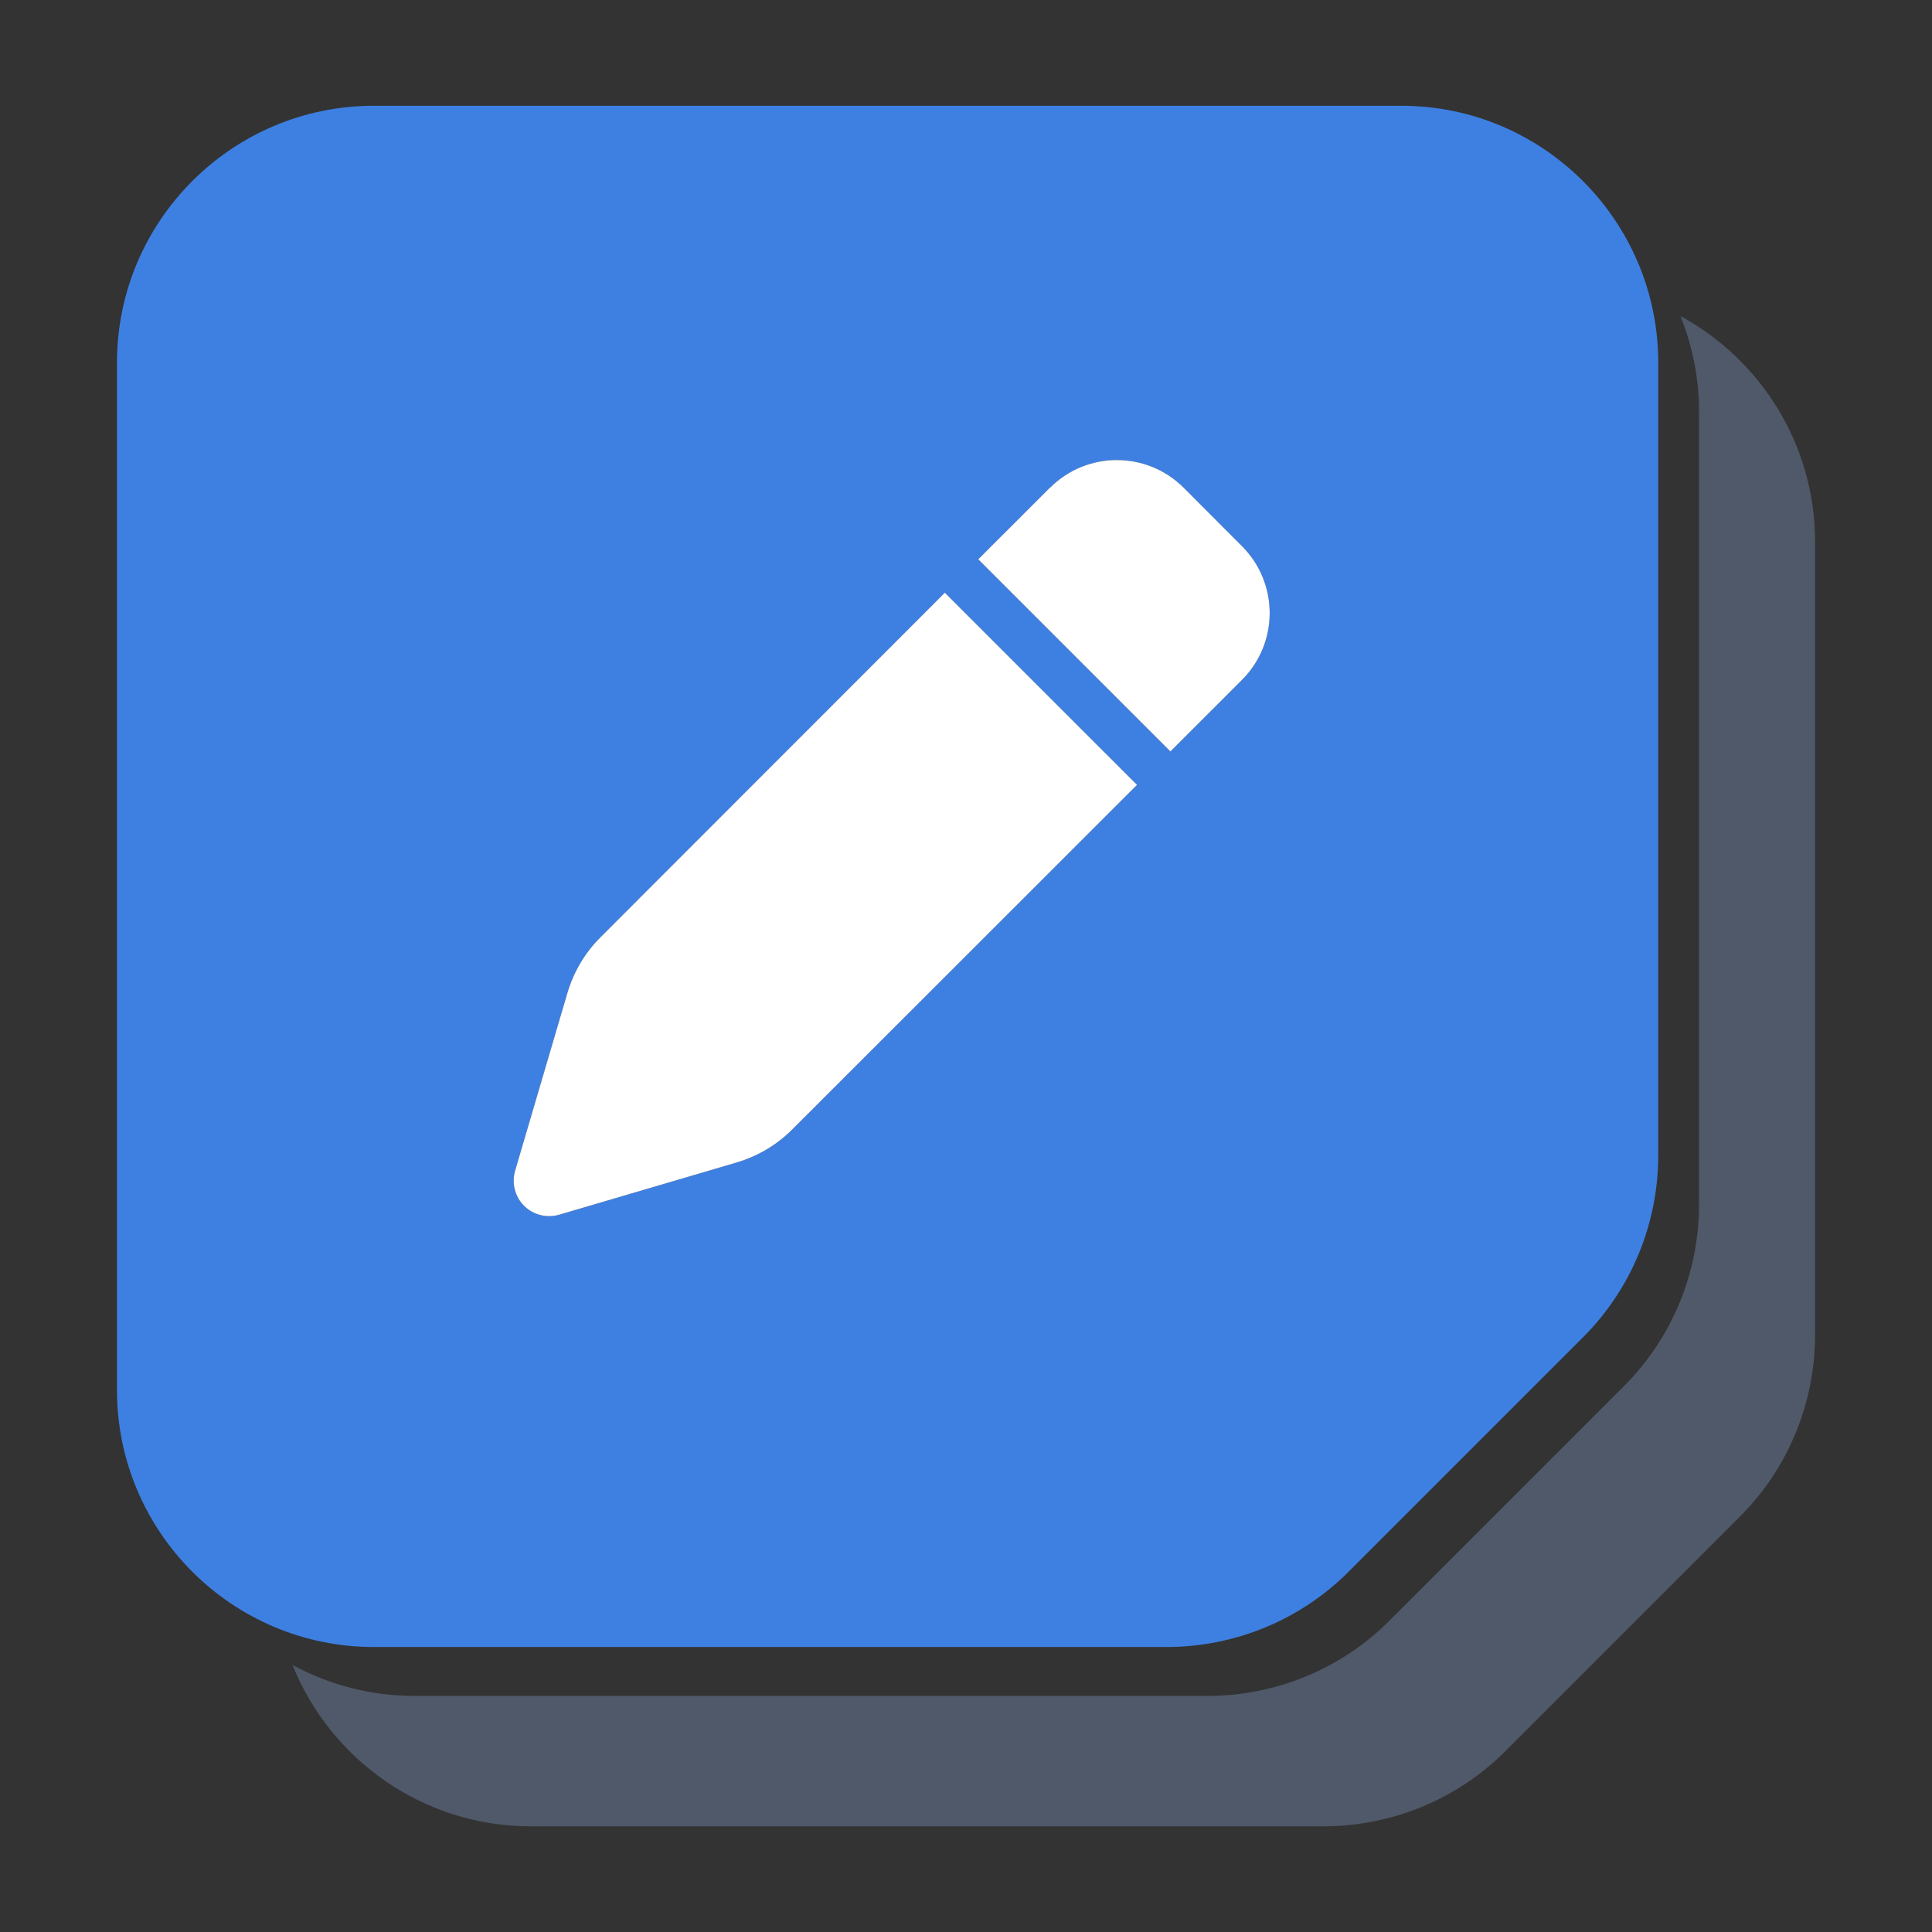
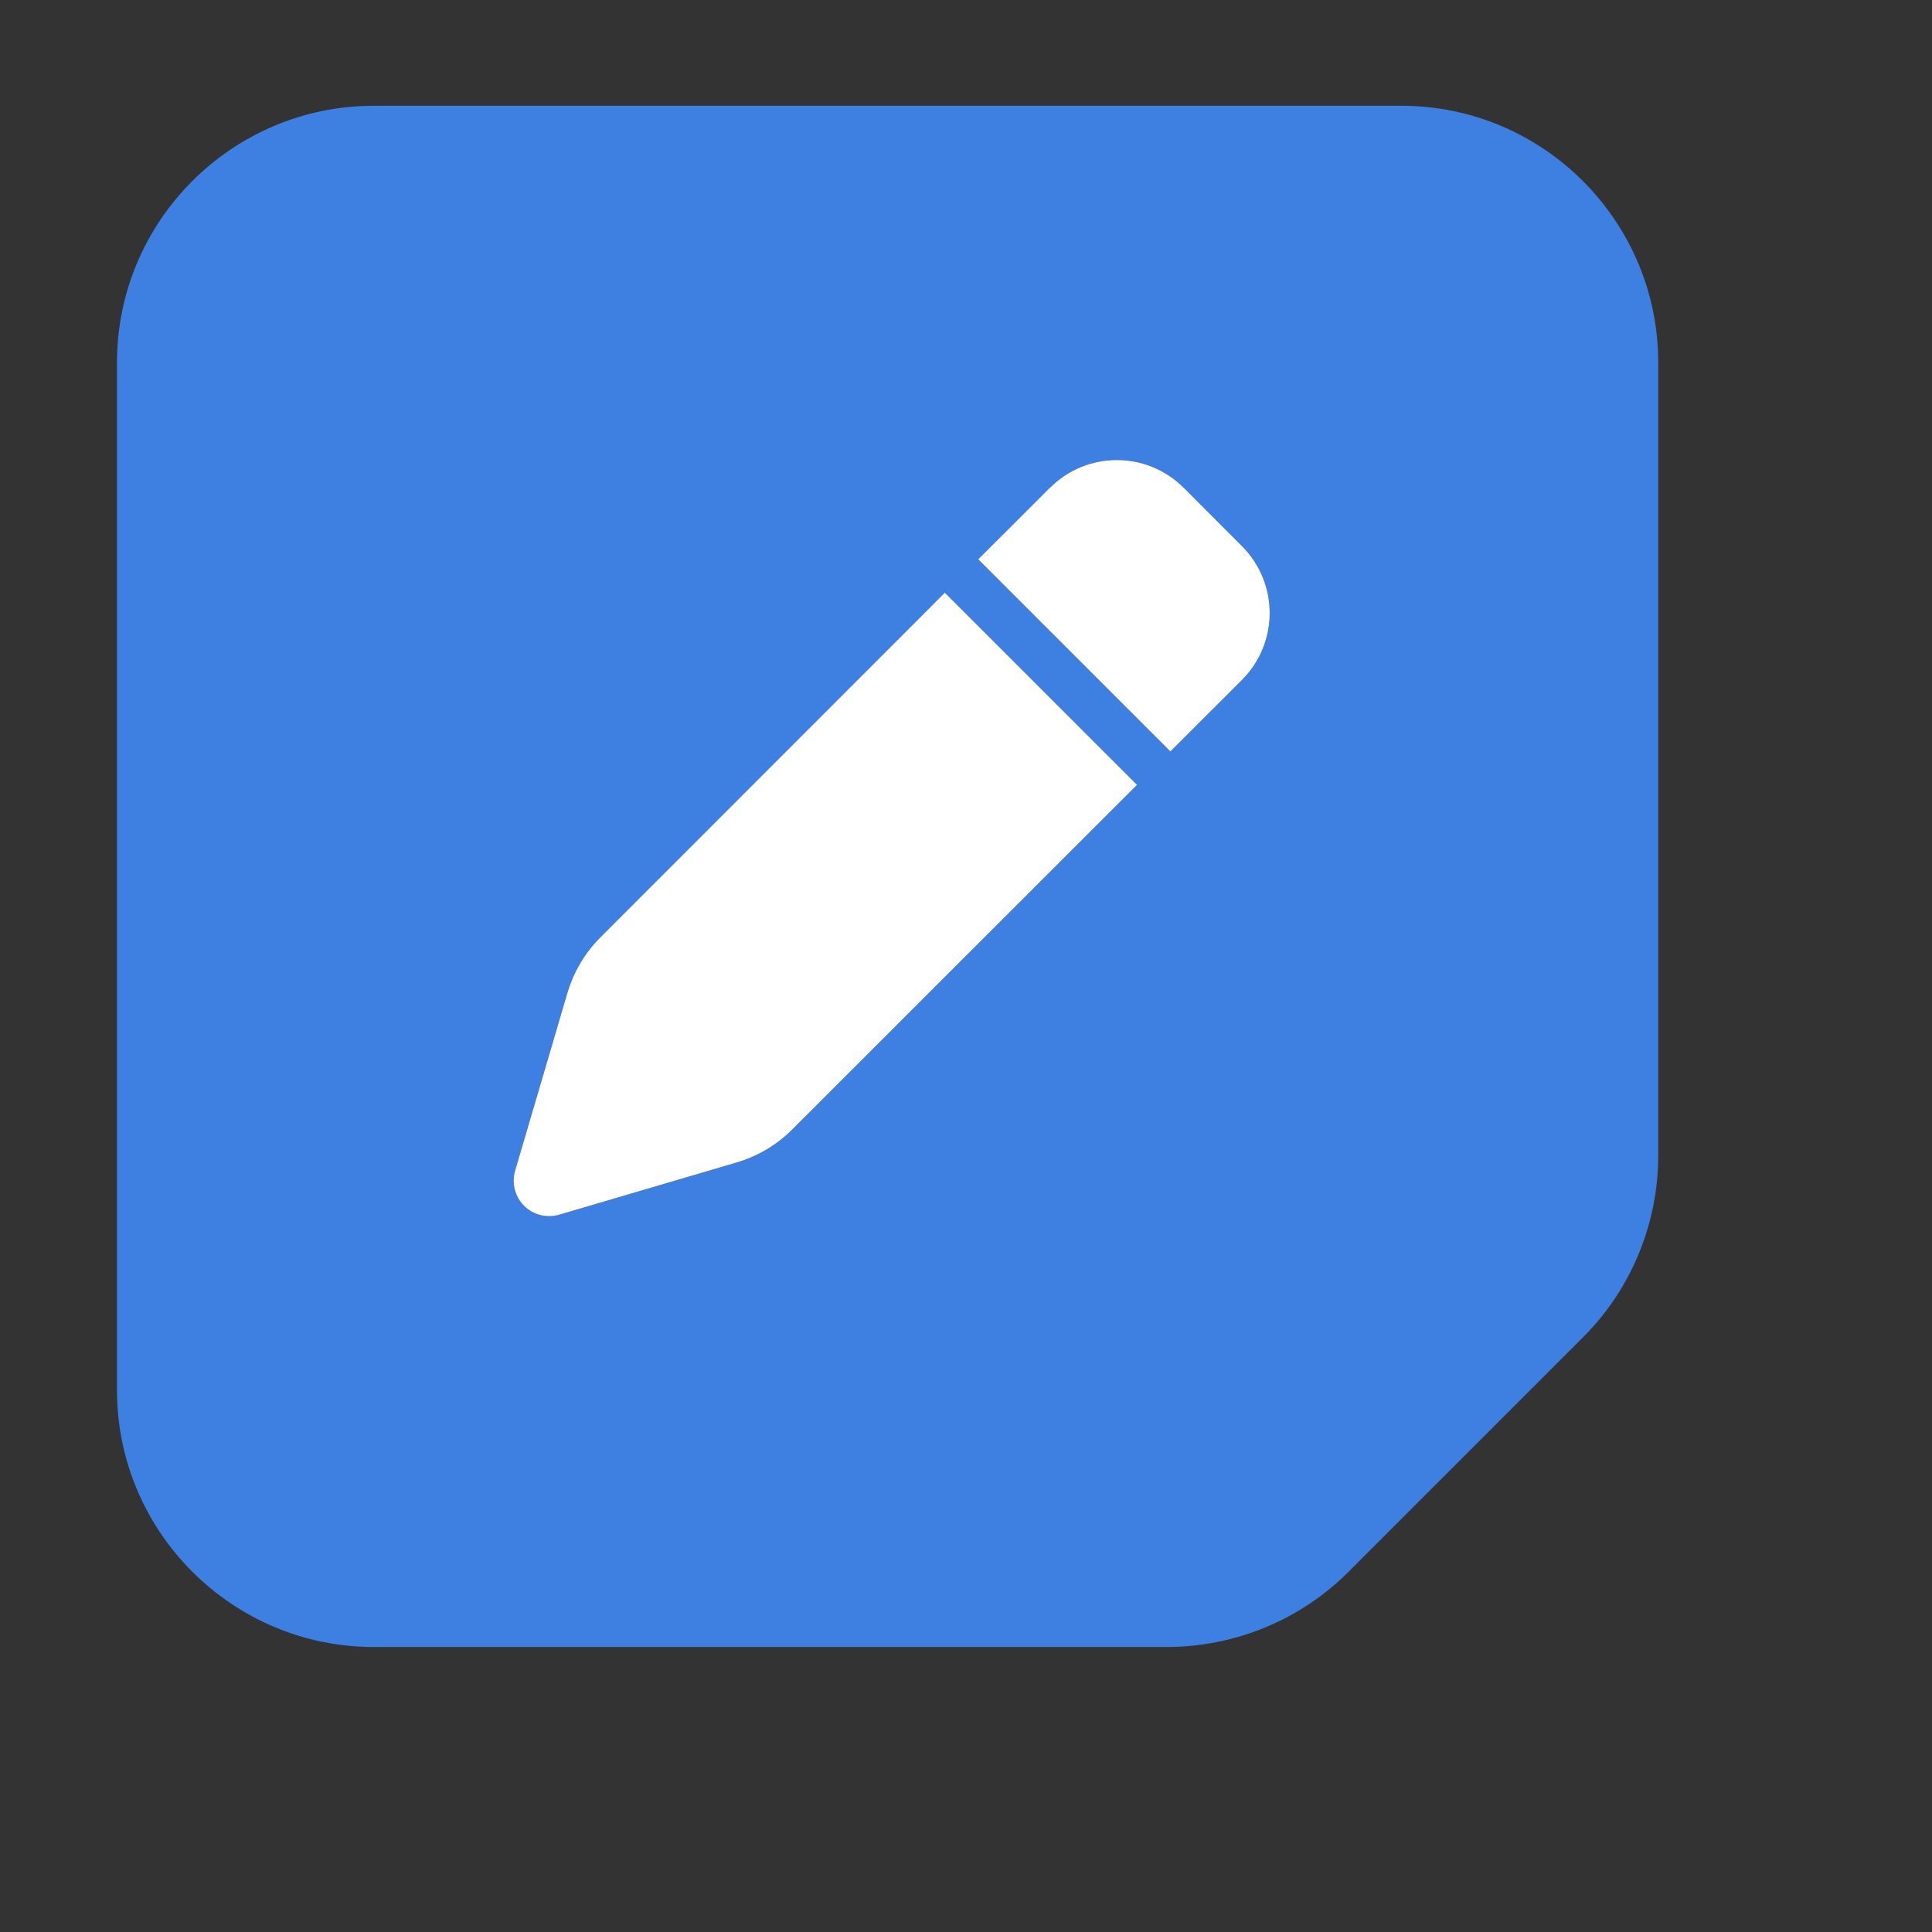
<svg xmlns="http://www.w3.org/2000/svg" width="1024mm" height="1024mm" viewBox="0 0 1024 1024" version="1.1" id="svg1">
  <rect x="0" y="0" width="1024" height="1024" fill="#333333" stroke="none" />
  <defs id="defs1" />
  <g id="g1" transform="matrix(9.597,0,0,9.597,-56.695,-63.796)">
    <path id="path2" style="fill:#3e80e2;fill-opacity:1;stroke:none;stroke-width:2.838;stroke-dasharray:none;stroke-opacity:1" d="m 26.554,12.489 c -7.825,0 -14.186,6.361 -14.186,14.186 v 56.746 c 0,7.825 6.361,14.187 14.186,14.187 h 43.779 c 3.768,0 7.382,-1.486 10.042,-4.146 l 12.967,-12.967 c 2.66,-2.66 4.146,-6.273 4.146,-10.042 V 26.675 c 0,-7.825 -6.362,-14.186 -14.187,-14.186 z m 41.034,19.566 c 1.337,0 2.674,0.51 3.695,1.531 l 3.217,3.224 c 2.041,2.041 2.041,5.348 0,7.389 L 70.548,48.15 59.934,37.537 63.886,33.586 h 0.009 c 1.02,-1.02 2.357,-1.531 3.693,-1.531 z M 58.089,39.382 68.703,49.995 49.656,69.033 c -0.849,0.849 -1.902,1.47 -3.053,1.813 l -9.821,2.89 c -0.686,0.196 -1.428,0.008 -1.934,-0.498 -0.506,-0.506 -0.694,-1.249 -0.49,-1.943 l 2.889,-9.821 c 0.343,-1.151 0.964,-2.204 1.813,-3.053 z" />
-     <path id="path1-8-3-6" style="fill:#505969;fill-opacity:1;stroke-width:0.222" d="m 98.715,24.103 c 0.656,1.632 1.028,3.409 1.028,5.274 v 43.779 c 0,3.768 -1.485,7.382 -4.145,10.042 L 82.631,96.165 c -2.66,2.66 -6.274,4.145 -10.042,4.145 H 28.81 c -2.442,0 -4.742,-0.621 -6.75,-1.711 2.098,5.217 7.199,8.912 13.159,8.912 h 43.779 c 3.768,0 7.381,-1.485 10.041,-4.145 l 12.967,-12.967 c 2.66,-2.66 4.145,-6.273 4.145,-10.041 V 36.578 c 0,-5.382 -3.01,-10.072 -7.436,-12.476 z" />
    <path id="rect1" style="fill:#ffffff;stroke-width:2.732" d="m 67.588,32.055 c -1.337,0 -2.673,0.51 -3.693,1.531 h -0.009 l -3.952,3.951 10.613,10.613 3.952,-3.951 c 2.041,-2.041 2.041,-5.348 0,-7.389 l -3.217,-3.224 c -1.02,-1.02 -2.358,-1.531 -3.695,-1.531 z m -9.499,7.327 -19.029,19.039 c -0.849,0.849 -1.47,1.902 -1.813,3.053 l -2.889,9.821 c -0.204,0.694 -0.016,1.437 0.49,1.943 0.506,0.507 1.249,0.694 1.934,0.498 l 9.821,-2.89 c 1.151,-0.343 2.204,-0.964 3.053,-1.813 L 68.703,49.995 Z" />
  </g>
</svg>